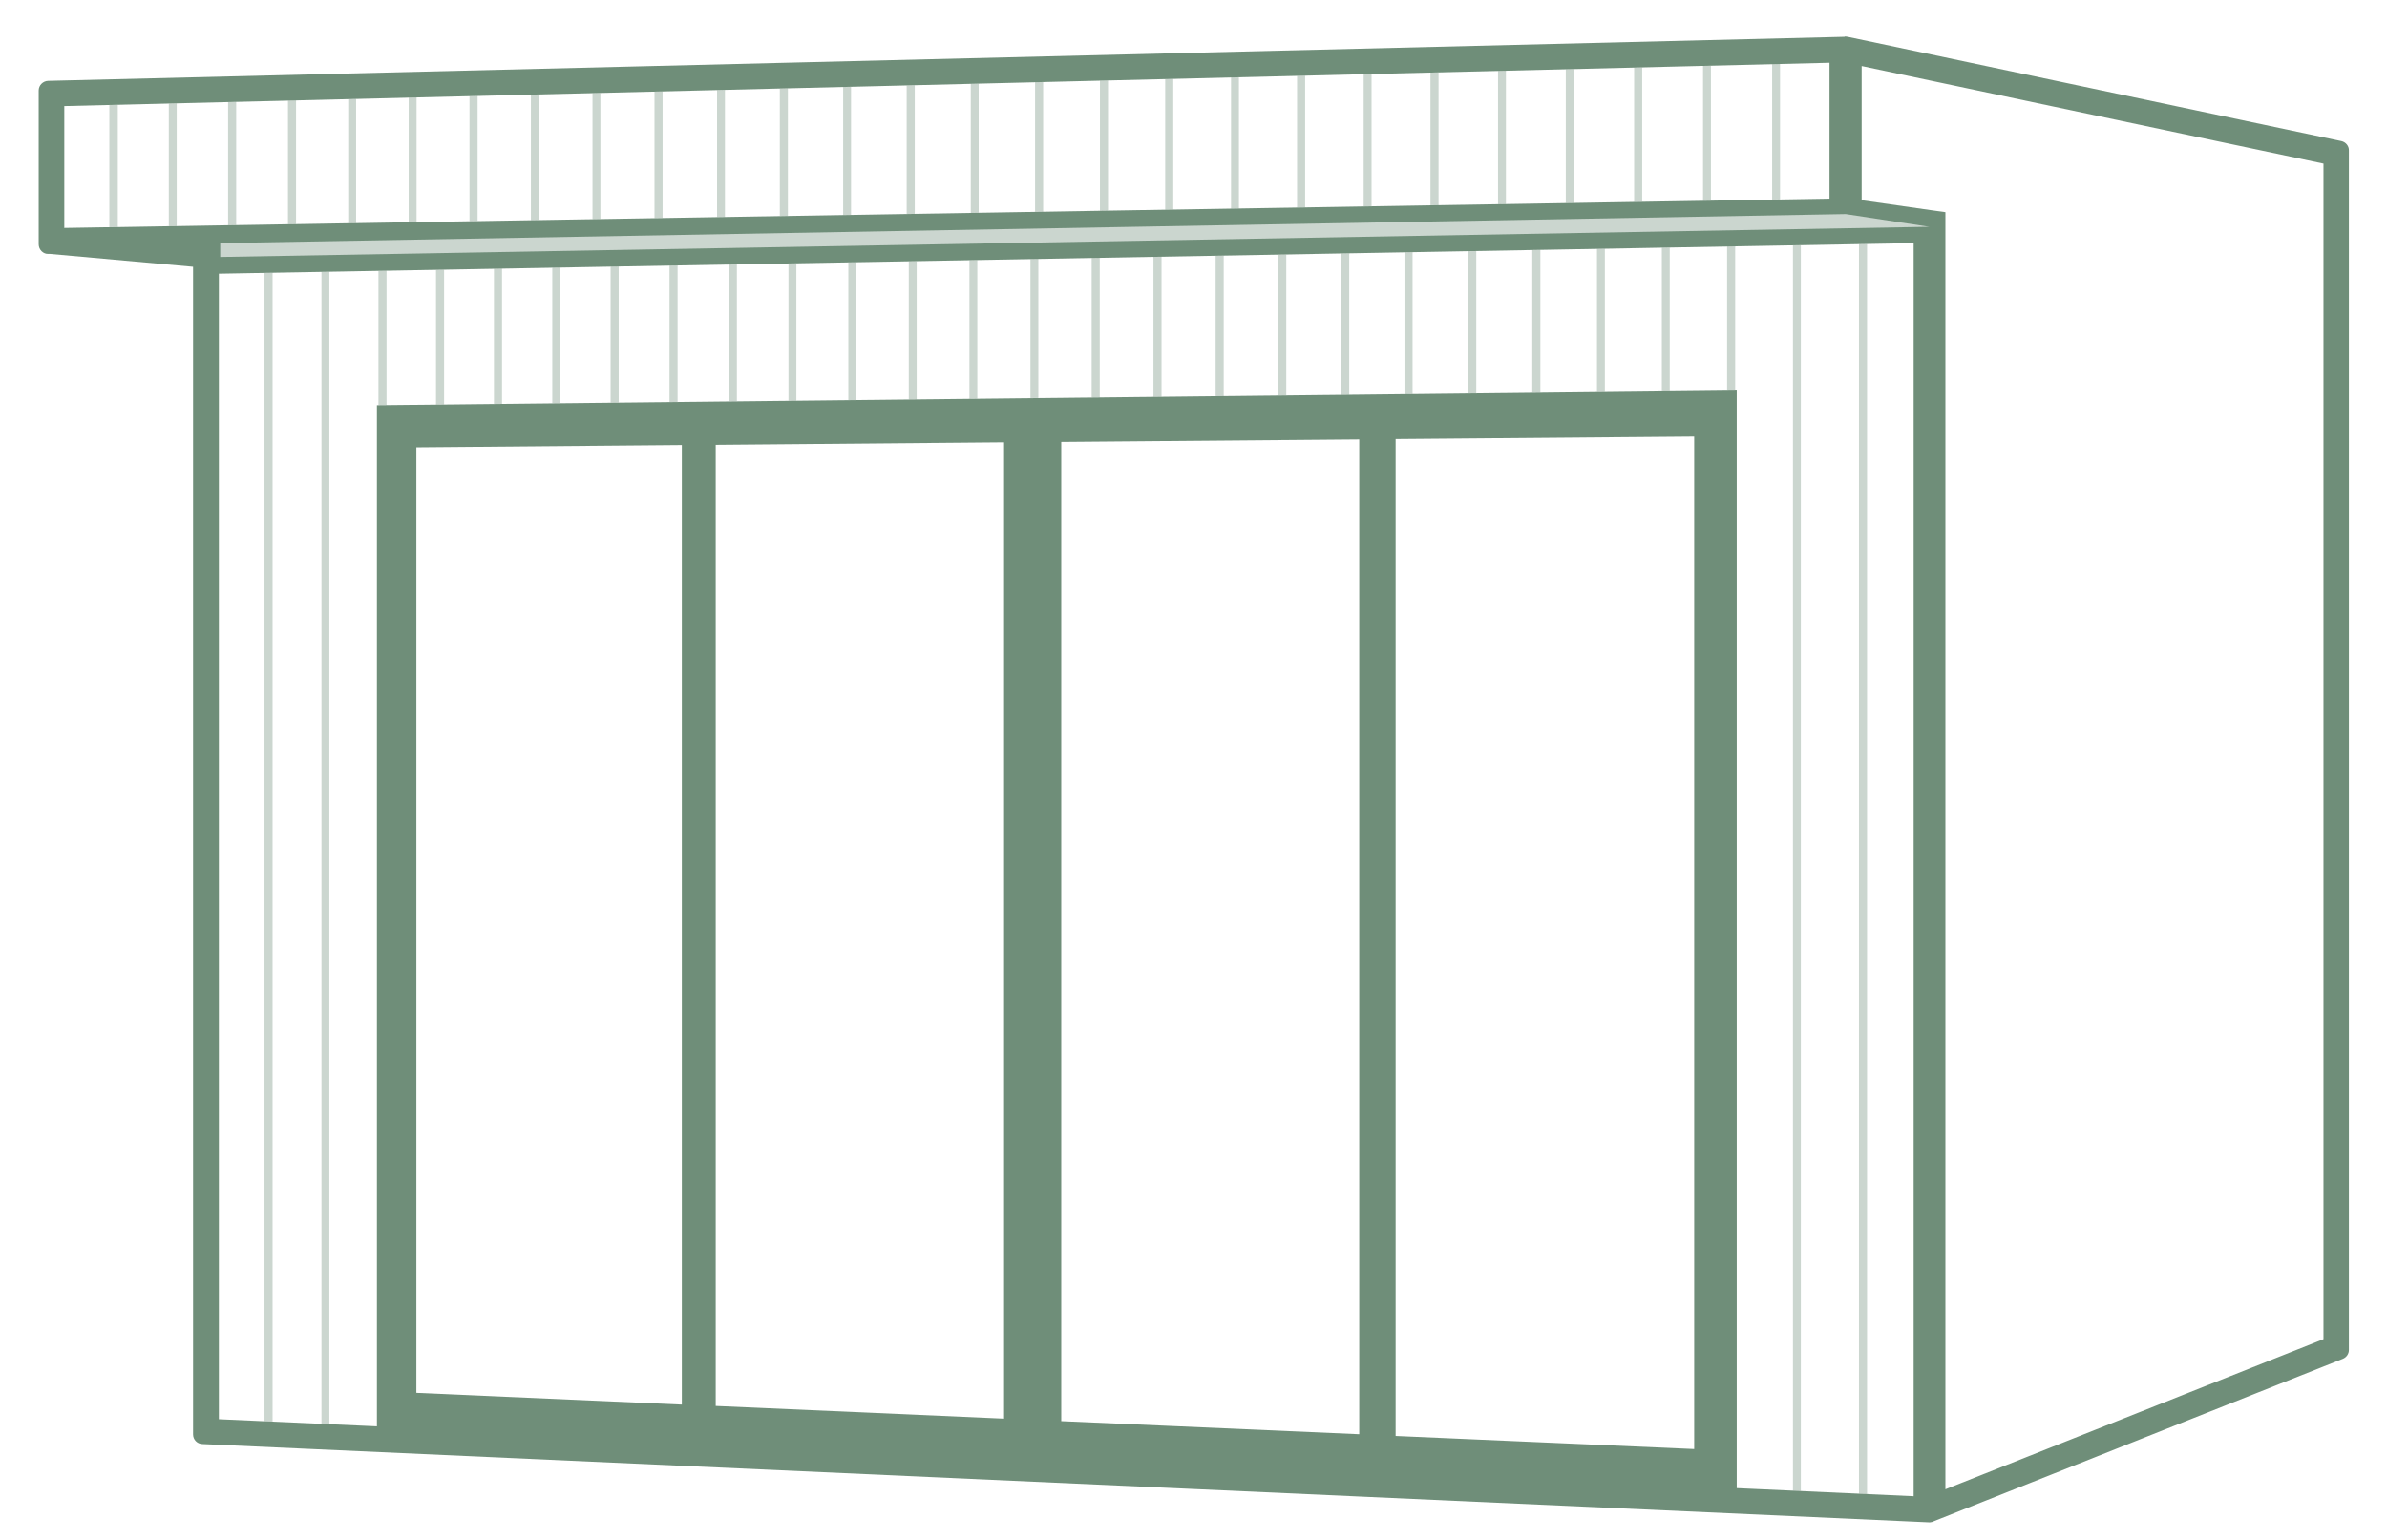
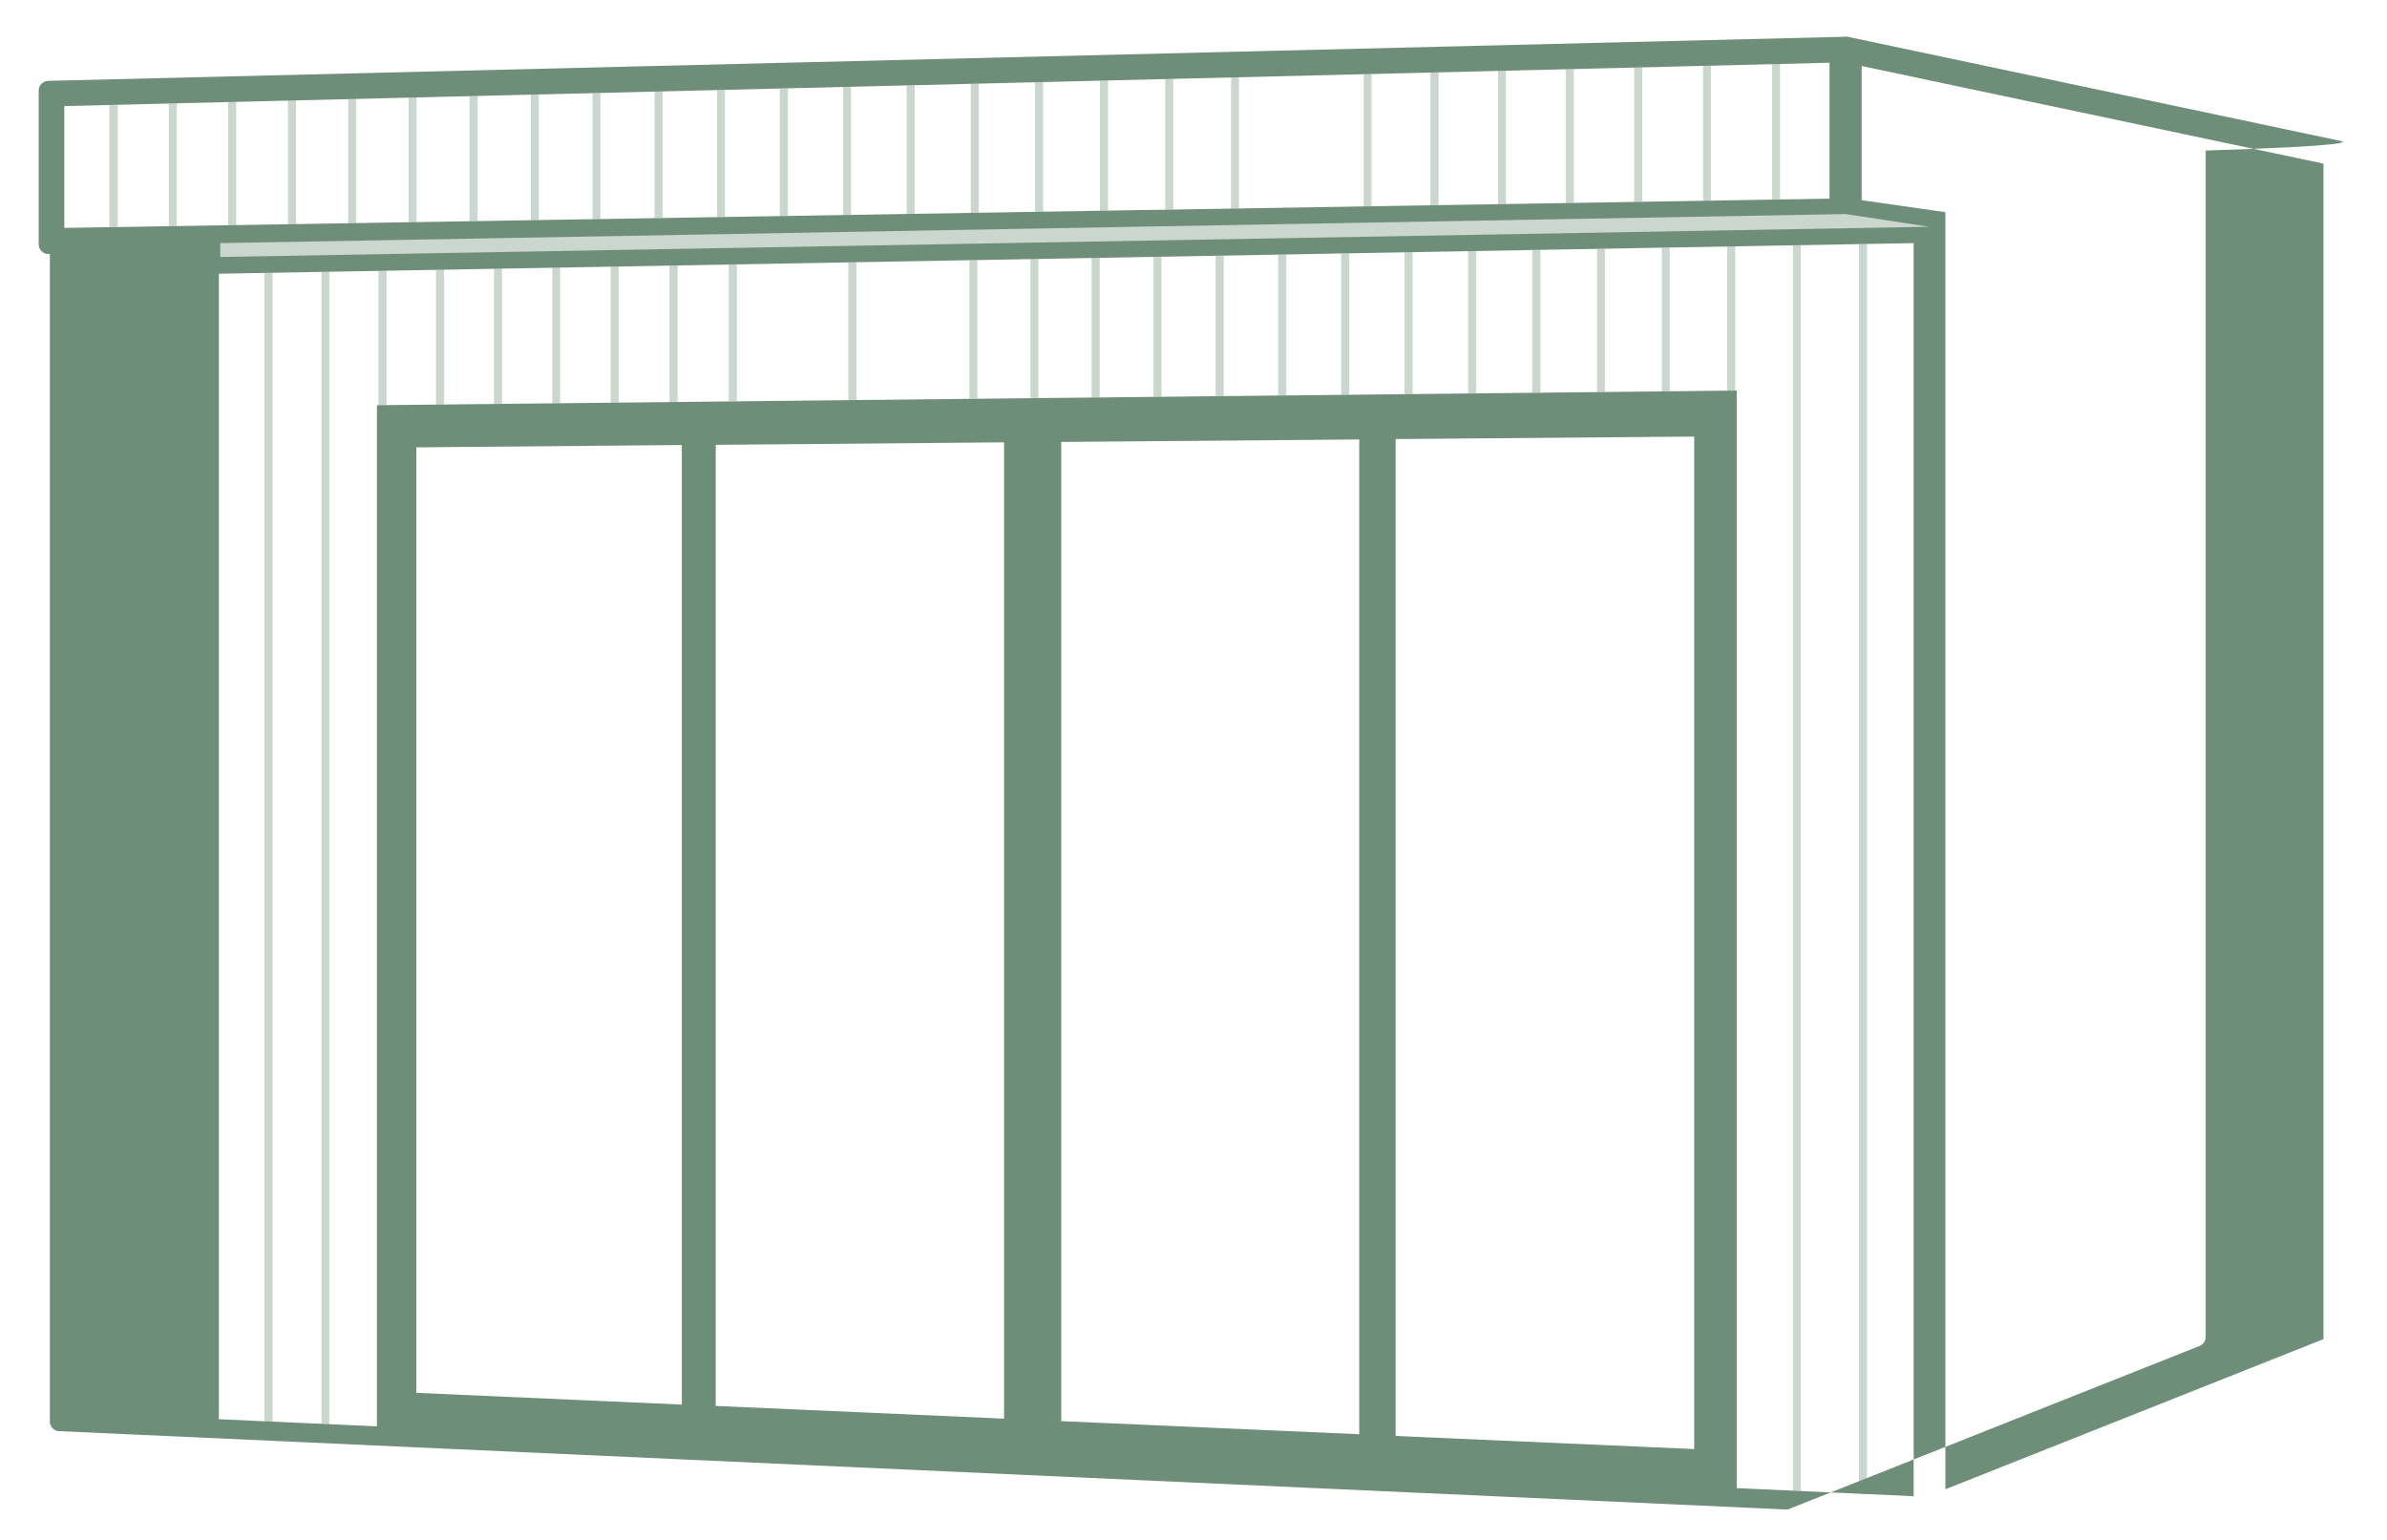
<svg xmlns="http://www.w3.org/2000/svg" version="1.1" id="Layer_1" x="0px" y="0px" width="124px" height="80px" viewBox="0 0 124 80" style="enable-background:new 0 0 124 80;" xml:space="preserve">
  <g>
    <polygon style="fill:#CBD6CF;" points="53.94,13.45 53.53,13.46 53.53,20.68 53.94,20.68  " />
    <polygon style="fill:#CBD6CF;" points="22.65,21.02 23.07,21.01 23.07,14.01 22.65,14.02  " />
    <polygon style="fill:#CBD6CF;" points="20.08,14.06 19.66,14.07 19.66,21.05 20.08,21.04  " />
    <polygon style="fill:#CBD6CF;" points="50.77,20.71 50.77,13.51 50.36,13.52 50.36,20.72  " />
    <polygon style="fill:#CBD6CF;" points="25.66,20.98 26.08,20.98 26.08,13.95 25.66,13.96  " />
    <polygon style="fill:#CBD6CF;" points="17.11,14.12 16.7,14.12 16.7,73.97 17.11,73.99  " />
-     <polygon style="fill:#CBD6CF;" points="47.21,20.75 47.62,20.75 47.62,13.57 47.21,13.57  " />
    <polygon style="fill:#CBD6CF;" points="14.16,14.17 13.74,14.18 13.74,73.84 14.16,73.86  " />
    <polygon style="fill:#CBD6CF;" points="28.69,20.95 29.1,20.95 29.1,13.9 28.69,13.91  " />
    <polygon style="fill:#CBD6CF;" points="31.72,20.92 32.14,20.91 32.14,13.84 31.72,13.85  " />
    <polygon style="fill:#CBD6CF;" points="37.86,20.85 38.28,20.85 38.28,13.73 37.86,13.74  " />
    <polygon style="fill:#CBD6CF;" points="44.07,20.79 44.49,20.78 44.49,13.62 44.07,13.63  " />
    <polygon style="fill:#CBD6CF;" points="34.78,20.89 35.2,20.88 35.2,13.79 34.78,13.8  " />
-     <polygon style="fill:#CBD6CF;" points="40.96,20.82 41.37,20.82 41.37,13.68 40.96,13.69  " />
    <polygon style="fill:#CBD6CF;" points="93.55,12.74 93.14,12.74 93.14,77.45 93.55,77.46  " />
    <polygon style="fill:#CBD6CF;" points="96.99,12.67 96.57,12.68 96.57,77.6 96.99,77.62  " />
    <polygon style="fill:#CBD6CF;" points="90.14,12.8 89.72,12.8 89.72,20.3 90.14,20.29  " />
    <polygon style="fill:#CBD6CF;" points="72.96,20.48 73.38,20.47 73.38,13.1 72.96,13.11  " />
    <polygon style="fill:#CBD6CF;" points="86.74,20.33 86.74,12.86 86.33,12.87 86.33,20.33  " />
    <polygon style="fill:#CBD6CF;" points="69.67,20.51 70.09,20.51 70.09,13.16 69.67,13.17  " />
    <polygon style="fill:#CBD6CF;" points="76.27,20.44 76.69,20.44 76.69,13.04 76.27,13.05  " />
    <polygon style="fill:#CBD6CF;" points="79.6,20.4 80.02,20.4 80.02,12.98 79.6,12.99  " />
    <polygon style="fill:#CBD6CF;" points="82.96,20.37 83.37,20.36 83.37,12.92 82.96,12.93  " />
    <polygon style="fill:#CBD6CF;" points="56.71,20.65 57.13,20.65 57.13,13.39 56.71,13.4  " />
    <polygon style="fill:#CBD6CF;" points="66.4,20.55 66.82,20.54 66.82,13.22 66.4,13.23  " />
    <polygon style="fill:#CBD6CF;" points="59.92,20.62 60.34,20.61 60.34,13.34 59.92,13.34  " />
    <polygon style="fill:#CBD6CF;" points="63.15,20.58 63.57,20.58 63.57,13.28 63.15,13.28  " />
  </g>
  <g>
-     <polygon style="fill:#CBD6CF;" points="67.38,10.78 67.8,10.77 67.8,3.93 67.38,3.94  " />
    <polygon style="fill:#CBD6CF;" points="63.95,10.84 64.36,10.83 64.36,4.01 63.95,4.02  " />
    <polygon style="fill:#CBD6CF;" points="60.53,10.89 60.95,10.89 60.95,4.1 60.53,4.11  " />
    <polygon style="fill:#CBD6CF;" points="70.84,10.72 71.25,10.71 71.25,3.84 70.84,3.85  " />
    <polygon style="fill:#CBD6CF;" points="53.77,11 54.19,11 54.19,4.26 53.77,4.27  " />
    <polygon style="fill:#CBD6CF;" points="57.14,10.95 57.56,10.94 57.56,4.18 57.14,4.19  " />
    <polygon style="fill:#CBD6CF;" points="50.43,11.06 50.84,11.05 50.84,4.34 50.43,4.35  " />
    <polygon style="fill:#CBD6CF;" points="88.47,3.42 88.47,10.43 88.88,10.42 88.88,3.41  " />
    <polygon style="fill:#CBD6CF;" points="15.38,11.64 15.38,5.21 14.96,5.22 14.96,11.65  " />
    <polygon style="fill:#CBD6CF;" points="84.89,10.49 85.31,10.48 85.31,3.5 84.89,3.51  " />
    <polygon style="fill:#CBD6CF;" points="74.31,10.66 74.73,10.66 74.73,3.76 74.31,3.77  " />
    <polygon style="fill:#CBD6CF;" points="81.34,10.55 81.76,10.54 81.76,3.59 81.34,3.6  " />
    <polygon style="fill:#CBD6CF;" points="77.82,10.61 78.23,10.6 78.23,3.67 77.82,3.68  " />
    <polygon style="fill:#CBD6CF;" points="40.51,11.22 40.93,11.22 40.93,4.59 40.51,4.6  " />
    <polygon style="fill:#CBD6CF;" points="92.06,10.37 92.47,10.36 92.47,3.32 92.06,3.33  " />
    <polygon style="fill:#CBD6CF;" points="5.68,5.45 5.68,11.8 6.12,11.79 6.12,5.44  " />
    <polygon style="fill:#CBD6CF;" points="21.23,11.54 21.64,11.54 21.64,5.06 21.23,5.07  " />
    <polygon style="fill:#CBD6CF;" points="18.09,11.6 18.5,11.59 18.5,5.14 18.09,5.15  " />
    <polygon style="fill:#CBD6CF;" points="12.27,5.29 11.85,5.3 11.85,11.7 12.27,11.69  " />
    <polygon style="fill:#CBD6CF;" points="9.18,5.37 8.77,5.38 8.77,11.75 9.18,11.74  " />
    <polygon style="fill:#CBD6CF;" points="24.39,11.49 24.81,11.48 24.81,4.98 24.39,4.99  " />
    <polygon style="fill:#CBD6CF;" points="37.25,11.28 37.66,11.27 37.66,4.67 37.25,4.68  " />
    <polygon style="fill:#CBD6CF;" points="34,11.33 34.42,11.32 34.42,4.75 34,4.76  " />
    <polygon style="fill:#CBD6CF;" points="43.8,11.17 44.21,11.16 44.21,4.51 43.8,4.52  " />
    <polygon style="fill:#CBD6CF;" points="30.78,11.39 31.19,11.38 31.19,4.83 30.78,4.84  " />
    <polygon style="fill:#CBD6CF;" points="27.58,11.44 27.99,11.43 27.99,4.91 27.58,4.92  " />
    <polygon style="fill:#CBD6CF;" points="47.1,11.11 47.52,11.11 47.52,4.43 47.1,4.44  " />
  </g>
-   <path style="fill:#6F8E79;" d="M121.63,7.33L95.98,1.91c-0.08-0.02-0.15-0.02-0.17,0L2.5,4.2C2.23,4.21,2.01,4.43,2.01,4.7v7.99  c0,0.13,0.05,0.26,0.15,0.36c0.1,0.1,0.23,0.15,0.36,0.14h0.07l7.44,0.67v60.66c0,0.27,0.21,0.49,0.48,0.5l89.74,4.07  c0.06-0.01,0.16-0.02,0.21-0.06l21.25-8.44c0.19-0.08,0.31-0.26,0.31-0.46V7.82C122.03,7.59,121.86,7.38,121.63,7.33z M3.34,11.84  V5.51l91.7-2.25v7.06L3.34,11.84z M21.63,72.36V23.24l13.79-0.12v49.85L21.63,72.36z M37.18,73.04V23.11l14.98-0.13V73.7  L37.18,73.04z M55.13,73.83V22.96l15.48-0.13v51.68L55.13,73.83z M72.5,74.6V22.81l15.51-0.13v52.6L72.5,74.6z M99.41,77.73  l-9.19-0.42V20.29l-70.64,0.76V74.1l-8.21-0.37V14.22l88.04-1.59V77.73z M120.7,69.57l-19.64,7.8V11.74v-0.72l-0.72-0.1l-3.63-0.52  V3.43L120.7,8.5V69.57z" />
+   <path style="fill:#6F8E79;" d="M121.63,7.33L95.98,1.91c-0.08-0.02-0.15-0.02-0.17,0L2.5,4.2C2.23,4.21,2.01,4.43,2.01,4.7v7.99  c0,0.13,0.05,0.26,0.15,0.36c0.1,0.1,0.23,0.15,0.36,0.14h0.07v60.66c0,0.27,0.21,0.49,0.48,0.5l89.74,4.07  c0.06-0.01,0.16-0.02,0.21-0.06l21.25-8.44c0.19-0.08,0.31-0.26,0.31-0.46V7.82C122.03,7.59,121.86,7.38,121.63,7.33z M3.34,11.84  V5.51l91.7-2.25v7.06L3.34,11.84z M21.63,72.36V23.24l13.79-0.12v49.85L21.63,72.36z M37.18,73.04V23.11l14.98-0.13V73.7  L37.18,73.04z M55.13,73.83V22.96l15.48-0.13v51.68L55.13,73.83z M72.5,74.6V22.81l15.51-0.13v52.6L72.5,74.6z M99.41,77.73  l-9.19-0.42V20.29l-70.64,0.76V74.1l-8.21-0.37V14.22l88.04-1.59V77.73z M120.7,69.57l-19.64,7.8V11.74v-0.72l-0.72-0.1l-3.63-0.52  V3.43L120.7,8.5V69.57z" />
  <polygon style="fill:#CBD6CF;" points="11.44,12.63 95.88,11.12 100.22,11.78 11.44,13.35 " />
</svg>